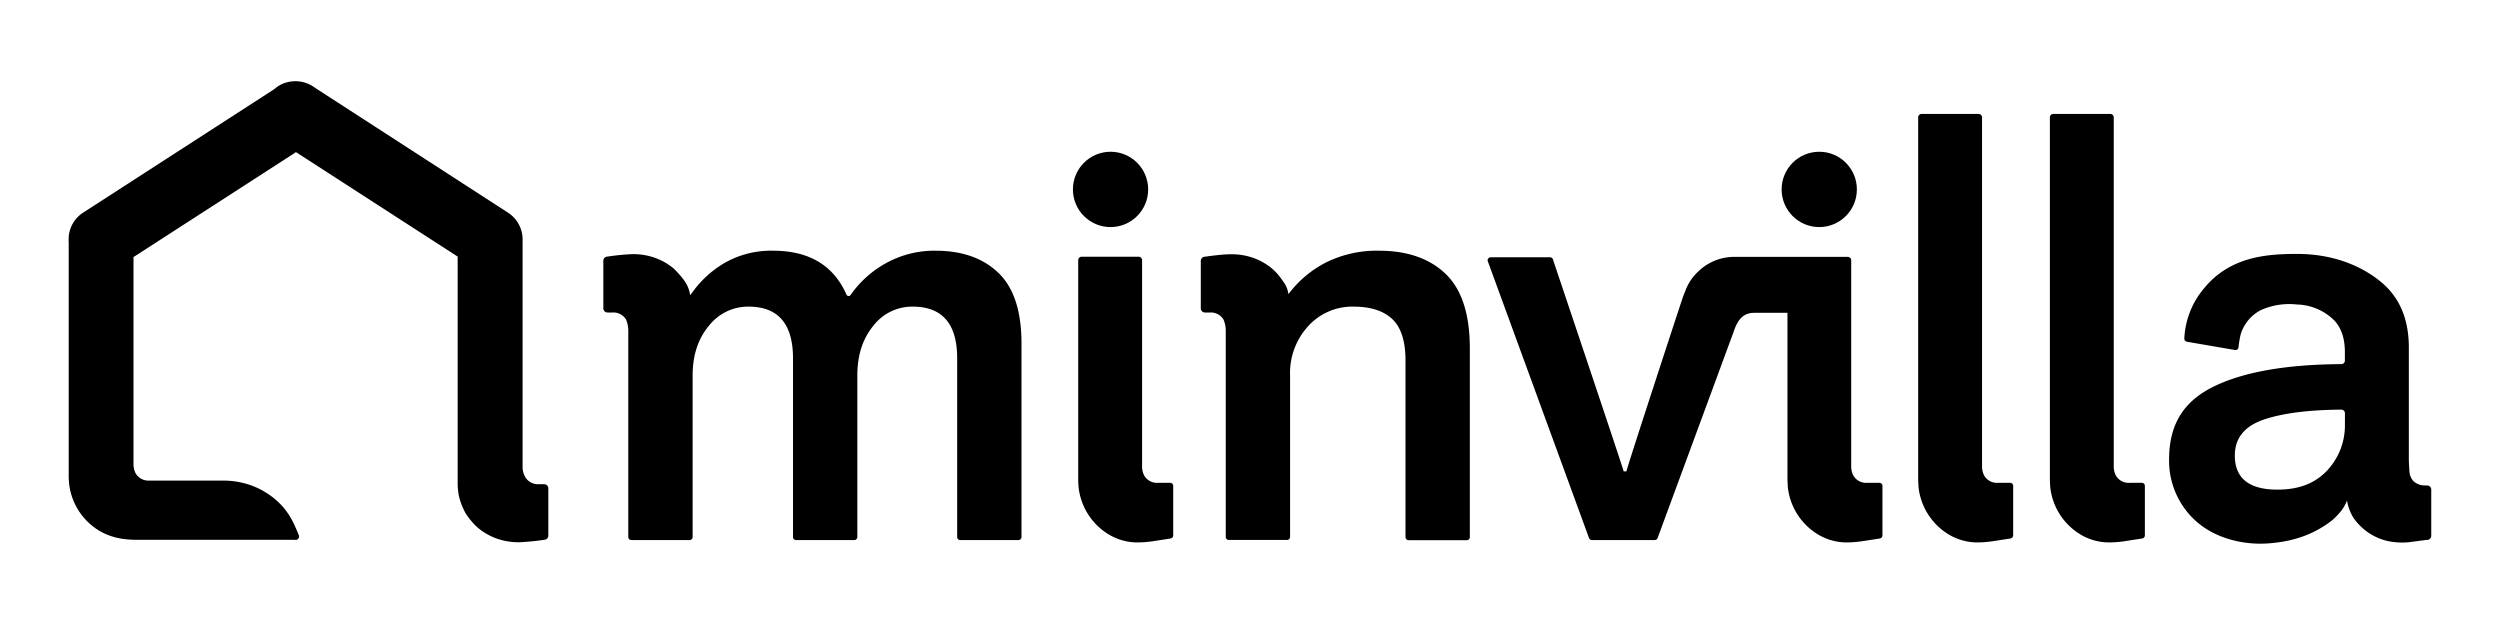
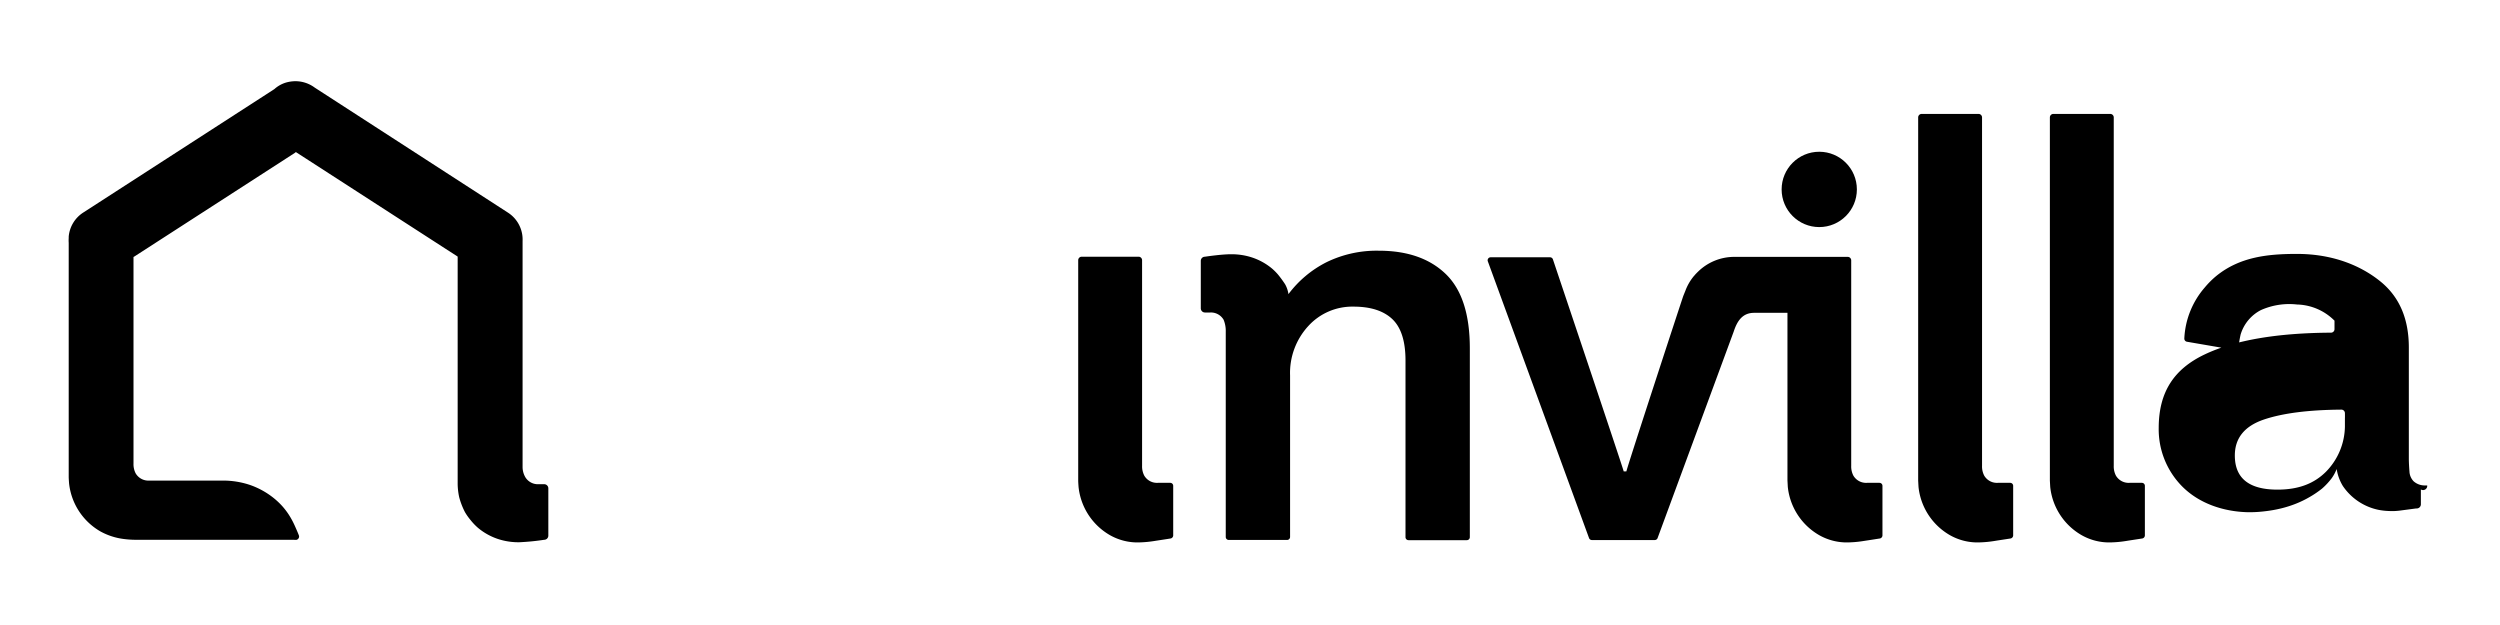
<svg xmlns="http://www.w3.org/2000/svg" id="Layer_1" data-name="Layer 1" viewBox="0 0 600 150">
  <defs>
    <style>
			.cls-1{fill:#000;}
			.cls-2{fill:#000;}
			.cls-3{fill:none;}
		</style>
  </defs>
  <title>Min_villa_primar_RGB</title>
-   <ellipse class="cls-1" cx="266.53" cy="45.46" rx="9.03" ry="9.04" />
  <ellipse class="cls-1" cx="436.62" cy="45.46" rx="9.03" ry="9.04" />
  <path class="cls-1" d="M514.08,115.88h-3a3.53,3.53,0,0,1-3.27-1.75,4.8,4.8,0,0,1-.51-2.34V28.18a0.84,0.84,0,0,0-.84-0.84H492.81a0.84,0.84,0,0,0-.84.84s0,87.13,0,87.16,0.08,1.47.09,1.59a15.17,15.17,0,0,0,7.48,11.48,13.39,13.39,0,0,0,7,1.77,27.54,27.54,0,0,0,3.89-.37c0.61-.1,3-0.46,3.62-0.56a0.77,0.77,0,0,0,.72-0.72V116.6A0.72,0.72,0,0,0,514.08,115.88Z" />
  <path class="cls-1" d="M280.88,115.88h-3a3.53,3.53,0,0,1-3.27-1.75,4.8,4.8,0,0,1-.51-2.34V62.45a0.84,0.84,0,0,0-.84-0.84H259.61a0.84,0.84,0,0,0-.84.84v52.94c0,0.34.08,1.42,0.09,1.54a15.17,15.17,0,0,0,7.48,11.48,13.39,13.39,0,0,0,7,1.77,27.54,27.54,0,0,0,3.89-.37l1.83-.28c0.58-.09,1.2-0.18,1.79-0.28a0.77,0.77,0,0,0,.72-0.72V116.59A0.72,0.72,0,0,0,280.88,115.88Z" />
  <path class="cls-1" d="M347,65.78q-5.8-5.61-16.1-5.61a27.42,27.42,0,0,0-12.56,2.77,26.14,26.14,0,0,0-9.11,7.65,6.84,6.84,0,0,0-.8-2.36,26.38,26.38,0,0,0-1.71-2.34,13.84,13.84,0,0,0-1.39-1.4,14.73,14.73,0,0,0-4.76-2.67,15.71,15.71,0,0,0-5.14-.8c-2.36,0-6.21.59-6.24,0.59a1,1,0,0,0-1,1V74a1,1,0,0,0,1,1l1.28,0a3.51,3.51,0,0,1,3.2,1.75,7.05,7.05,0,0,1,.51,2.87c0,0.27,0,49.25,0,49.25a0.72,0.72,0,0,0,.72.72h14a0.72,0.72,0,0,0,.72-0.72V90.11A16.62,16.62,0,0,1,314,78.24a14.28,14.28,0,0,1,10.82-4.65q6.18,0,9.34,3t3.16,9.94v42.39a0.72,0.72,0,0,0,.72.72h14a0.72,0.72,0,0,0,.72-0.72V83.79Q352.8,71.4,347,65.78Z" />
-   <path class="cls-1" d="M239.72,65.59q-5.54-5.42-15.2-5.42a23.92,23.92,0,0,0-11.72,2.9,25.21,25.21,0,0,0-8.63,7.68,0.57,0.57,0,0,1-1,0q-4.64-10.58-17.65-10.58A22.54,22.54,0,0,0,174.08,63a25,25,0,0,0-8.31,7.74h-0.15a7.87,7.87,0,0,0-.85-2.54,13.7,13.7,0,0,0-1.07-1.56,27.77,27.77,0,0,0-2-2.18,14.73,14.73,0,0,0-4.76-2.67,15.71,15.71,0,0,0-5.14-.8,55.93,55.93,0,0,0-6,.59,1,1,0,0,0-1,1V74a1,1,0,0,0,1,1l1.28,0a3.51,3.51,0,0,1,3.2,1.75,7.18,7.18,0,0,1,.51,2.89c0,0.27,0,49.25,0,49.25a0.72,0.72,0,0,0,.72.72h14a0.72,0.72,0,0,0,.72-0.72V90.11q0-7.23,3.87-11.87a11.94,11.94,0,0,1,9.53-4.65q10.69,0,10.69,12.39v42.91a0.72,0.72,0,0,0,.72.72h14a0.72,0.72,0,0,0,.72-0.72V90.11q0-7.23,3.8-11.87a11.76,11.76,0,0,1,9.47-4.65q10.69,0,10.69,12.39v42.91a0.72,0.72,0,0,0,.72.72h14a0.72,0.72,0,0,0,.72-0.72v-46Q245.26,71,239.72,65.59Z" />
  <path class="cls-1" d="M482.47,115.88h-3a3.53,3.53,0,0,1-3.27-1.75,4.8,4.8,0,0,1-.51-2.34V28.18a0.84,0.84,0,0,0-.84-0.84H461.2a0.84,0.84,0,0,0-.84.84s0,87.13,0,87.16,0.08,1.47.09,1.59a15.17,15.17,0,0,0,7.48,11.48,13.39,13.39,0,0,0,7,1.77,27.54,27.54,0,0,0,3.89-.37c0.61-.1,3-0.46,3.62-0.56a0.77,0.77,0,0,0,.72-0.72V116.6A0.72,0.72,0,0,0,482.47,115.88Z" />
-   <path class="cls-1" d="M582.53,116.51s-0.61,0-.59,0a4,4,0,0,1-2.67-1,3.59,3.59,0,0,1-1-2.38c-0.07-.81-0.15-2.19-0.15-3V83.39q0-10.24-6.71-15.75c-4.47-3.67-11.18-6.7-20.13-6.7-7,0-13.67.7-19.32,5.25A20.85,20.85,0,0,0,529.14,69a20.06,20.06,0,0,0-4.9,12.18,0.77,0.77,0,0,0,.58.83L536.4,84a0.72,0.72,0,0,0,.83-0.58,28.4,28.4,0,0,1,.51-3.1,9.72,9.72,0,0,1,4.86-5.89,16.69,16.69,0,0,1,8.68-1.35,13.16,13.16,0,0,1,9,3.88q2.49,2.69,2.49,7.55v2.05a0.84,0.84,0,0,1-.84.83q-19.58.11-30.35,5.24c-7.33,3.5-11,9-11,17.64a19.5,19.5,0,0,0,5.61,14c4.1,4.14,9.93,6.06,15.73,6.21a30.28,30.28,0,0,0,4.18-.23,30.89,30.89,0,0,0,3.88-.69,26.72,26.72,0,0,0,3.57-1.14,24.42,24.42,0,0,0,3.26-1.59,23.81,23.81,0,0,0,2.95-2,16.47,16.47,0,0,0,2.37-2.55,10.1,10.1,0,0,0,1.16-2.17,11.08,11.08,0,0,0,1.48,4.07,13.66,13.66,0,0,0,8.65,5.75,16.35,16.35,0,0,0,2.62.27,14.07,14.07,0,0,0,2.35-.1l1.37-.18,2.58-.34,0.16,0a1,1,0,0,0,1-1V117.47A1,1,0,0,0,582.53,116.51Zm-19.75-16.26c0,0.71,0,1.41,0,2.12a15.81,15.81,0,0,1-4.53,10.83c-2.9,2.9-6.64,4.31-11.66,4.31q-10.23,0-10.23-8.19,0-6.27,7-8.64,6.78-2.28,18.57-2.37a0.85,0.85,0,0,1,.85.84C562.79,99.51,562.79,99.88,562.79,100.24Z" />
+   <path class="cls-1" d="M582.53,116.51s-0.61,0-.59,0a4,4,0,0,1-2.67-1,3.59,3.59,0,0,1-1-2.38c-0.07-.81-0.15-2.19-0.15-3V83.39q0-10.24-6.71-15.75c-4.47-3.67-11.18-6.7-20.13-6.7-7,0-13.67.7-19.32,5.25A20.85,20.85,0,0,0,529.14,69a20.06,20.06,0,0,0-4.9,12.18,0.77,0.77,0,0,0,.58.83L536.4,84a0.72,0.72,0,0,0,.83-0.58,28.4,28.4,0,0,1,.51-3.1,9.72,9.72,0,0,1,4.86-5.89,16.69,16.69,0,0,1,8.68-1.35,13.16,13.16,0,0,1,9,3.88v2.05a0.84,0.84,0,0,1-.84.83q-19.58.11-30.35,5.24c-7.33,3.5-11,9-11,17.64a19.5,19.5,0,0,0,5.61,14c4.1,4.14,9.93,6.06,15.73,6.21a30.28,30.28,0,0,0,4.18-.23,30.89,30.89,0,0,0,3.88-.69,26.72,26.72,0,0,0,3.57-1.14,24.42,24.42,0,0,0,3.26-1.59,23.81,23.81,0,0,0,2.95-2,16.47,16.47,0,0,0,2.37-2.55,10.1,10.1,0,0,0,1.16-2.17,11.08,11.08,0,0,0,1.48,4.07,13.66,13.66,0,0,0,8.65,5.75,16.35,16.35,0,0,0,2.62.27,14.07,14.07,0,0,0,2.35-.1l1.37-.18,2.58-.34,0.16,0a1,1,0,0,0,1-1V117.47A1,1,0,0,0,582.53,116.51Zm-19.75-16.26c0,0.71,0,1.41,0,2.12a15.81,15.81,0,0,1-4.53,10.83c-2.9,2.9-6.64,4.31-11.66,4.31q-10.23,0-10.23-8.19,0-6.27,7-8.64,6.78-2.28,18.57-2.37a0.85,0.85,0,0,1,.85.84C562.79,99.51,562.79,99.88,562.79,100.24Z" />
  <path class="cls-2" d="M130.52,116.21l-1.28,0a3.51,3.51,0,0,1-3.2-1.75,4.91,4.91,0,0,1-.62-2.34c0-.19,0-0.91,0-1.45s0-1,0-1.51c0-.31,0-1.58,0-1.89V57.83a7.67,7.67,0,0,0-3.51-6.8l-46.37-30a7.76,7.76,0,0,0-4.63-1.54,8.39,8.39,0,0,0-2.39.36,7.3,7.3,0,0,0-2.61,1.48l-0.1.08L20,51a7.66,7.66,0,0,0-3.51,5.79s0,0.27,0,.33a8.22,8.22,0,0,0,0,1.16V110h0l0,4.5c0,0.34.08,1.42,0.09,1.54a15.17,15.17,0,0,0,7.48,11.48,15.59,15.59,0,0,0,5.58,1.83,22.26,22.26,0,0,0,3,.2h0c0.2,0,.61,0,0.93,0H70.55a2.31,2.31,0,0,0,.66,0,0.84,0.84,0,0,0,.57-0.87,1.27,1.27,0,0,0-.07-0.24c-0.16-.45-0.91-2.17-1.11-2.58a19.65,19.65,0,0,0-1.33-2.4,17.27,17.27,0,0,0-1.44-1.89A17.89,17.89,0,0,0,66,119.79a19,19,0,0,0-6.15-3.45,20.29,20.29,0,0,0-6.38-1H39.16c-0.12,0-.23,0-0.34,0v0h-3a3.53,3.53,0,0,1-3.27-1.75,4.8,4.8,0,0,1-.51-2.34V61.65l0.07,0,38.72-25L71,36.49l0.14,0.09,38.7,25v0.21c0,0.42,0,43,0,54.45a15.89,15.89,0,0,0,.37,3.1,17.4,17.4,0,0,0,1.39,3.59,13.7,13.7,0,0,0,1.07,1.56c0.21,0.26.42,0.53,0.64,0.78a13.84,13.84,0,0,0,1.39,1.4,14.73,14.73,0,0,0,4.76,2.67,15.71,15.71,0,0,0,5.14.8,55.93,55.93,0,0,0,6-.59,1,1,0,0,0,1-1V117.17A1,1,0,0,0,130.52,116.21Z" />
  <path class="cls-1" d="M451.07,115.88h-3a3.53,3.53,0,0,1-3.27-1.75,4.8,4.8,0,0,1-.51-2.34V62.49a0.84,0.84,0,0,0-.84-0.84h-24l-3.26,0a12.43,12.43,0,0,0-8.67,3.56c-0.24.23-.47,0.47-0.7,0.72l-0.33.38a12,12,0,0,0-2,3.48L404,71c-0.45,1.25-13.33,40.6-13.67,42.13h-0.64c-0.43-1.62-17-50.91-17-50.91a0.72,0.72,0,0,0-.67-0.47H357.76a0.72,0.72,0,0,0-.67,1l24.28,66.39a0.72,0.72,0,0,0,.67.47h15.11a0.72,0.72,0,0,0,.67-0.47l18.27-49.56c0.87-2.66,2.18-4.5,4.9-4.5h8c0,15.61,0,40.21,0,40.21s0.08,1.53.09,1.64a15.17,15.17,0,0,0,7.48,11.48,13.39,13.39,0,0,0,7,1.77,27.54,27.54,0,0,0,3.89-.37l1.83-.28,1.79-.28a0.77,0.77,0,0,0,.72-0.72V116.6A0.72,0.72,0,0,0,451.07,115.88Z" />
  <rect class="cls-3" width="600" height="150" />
</svg>